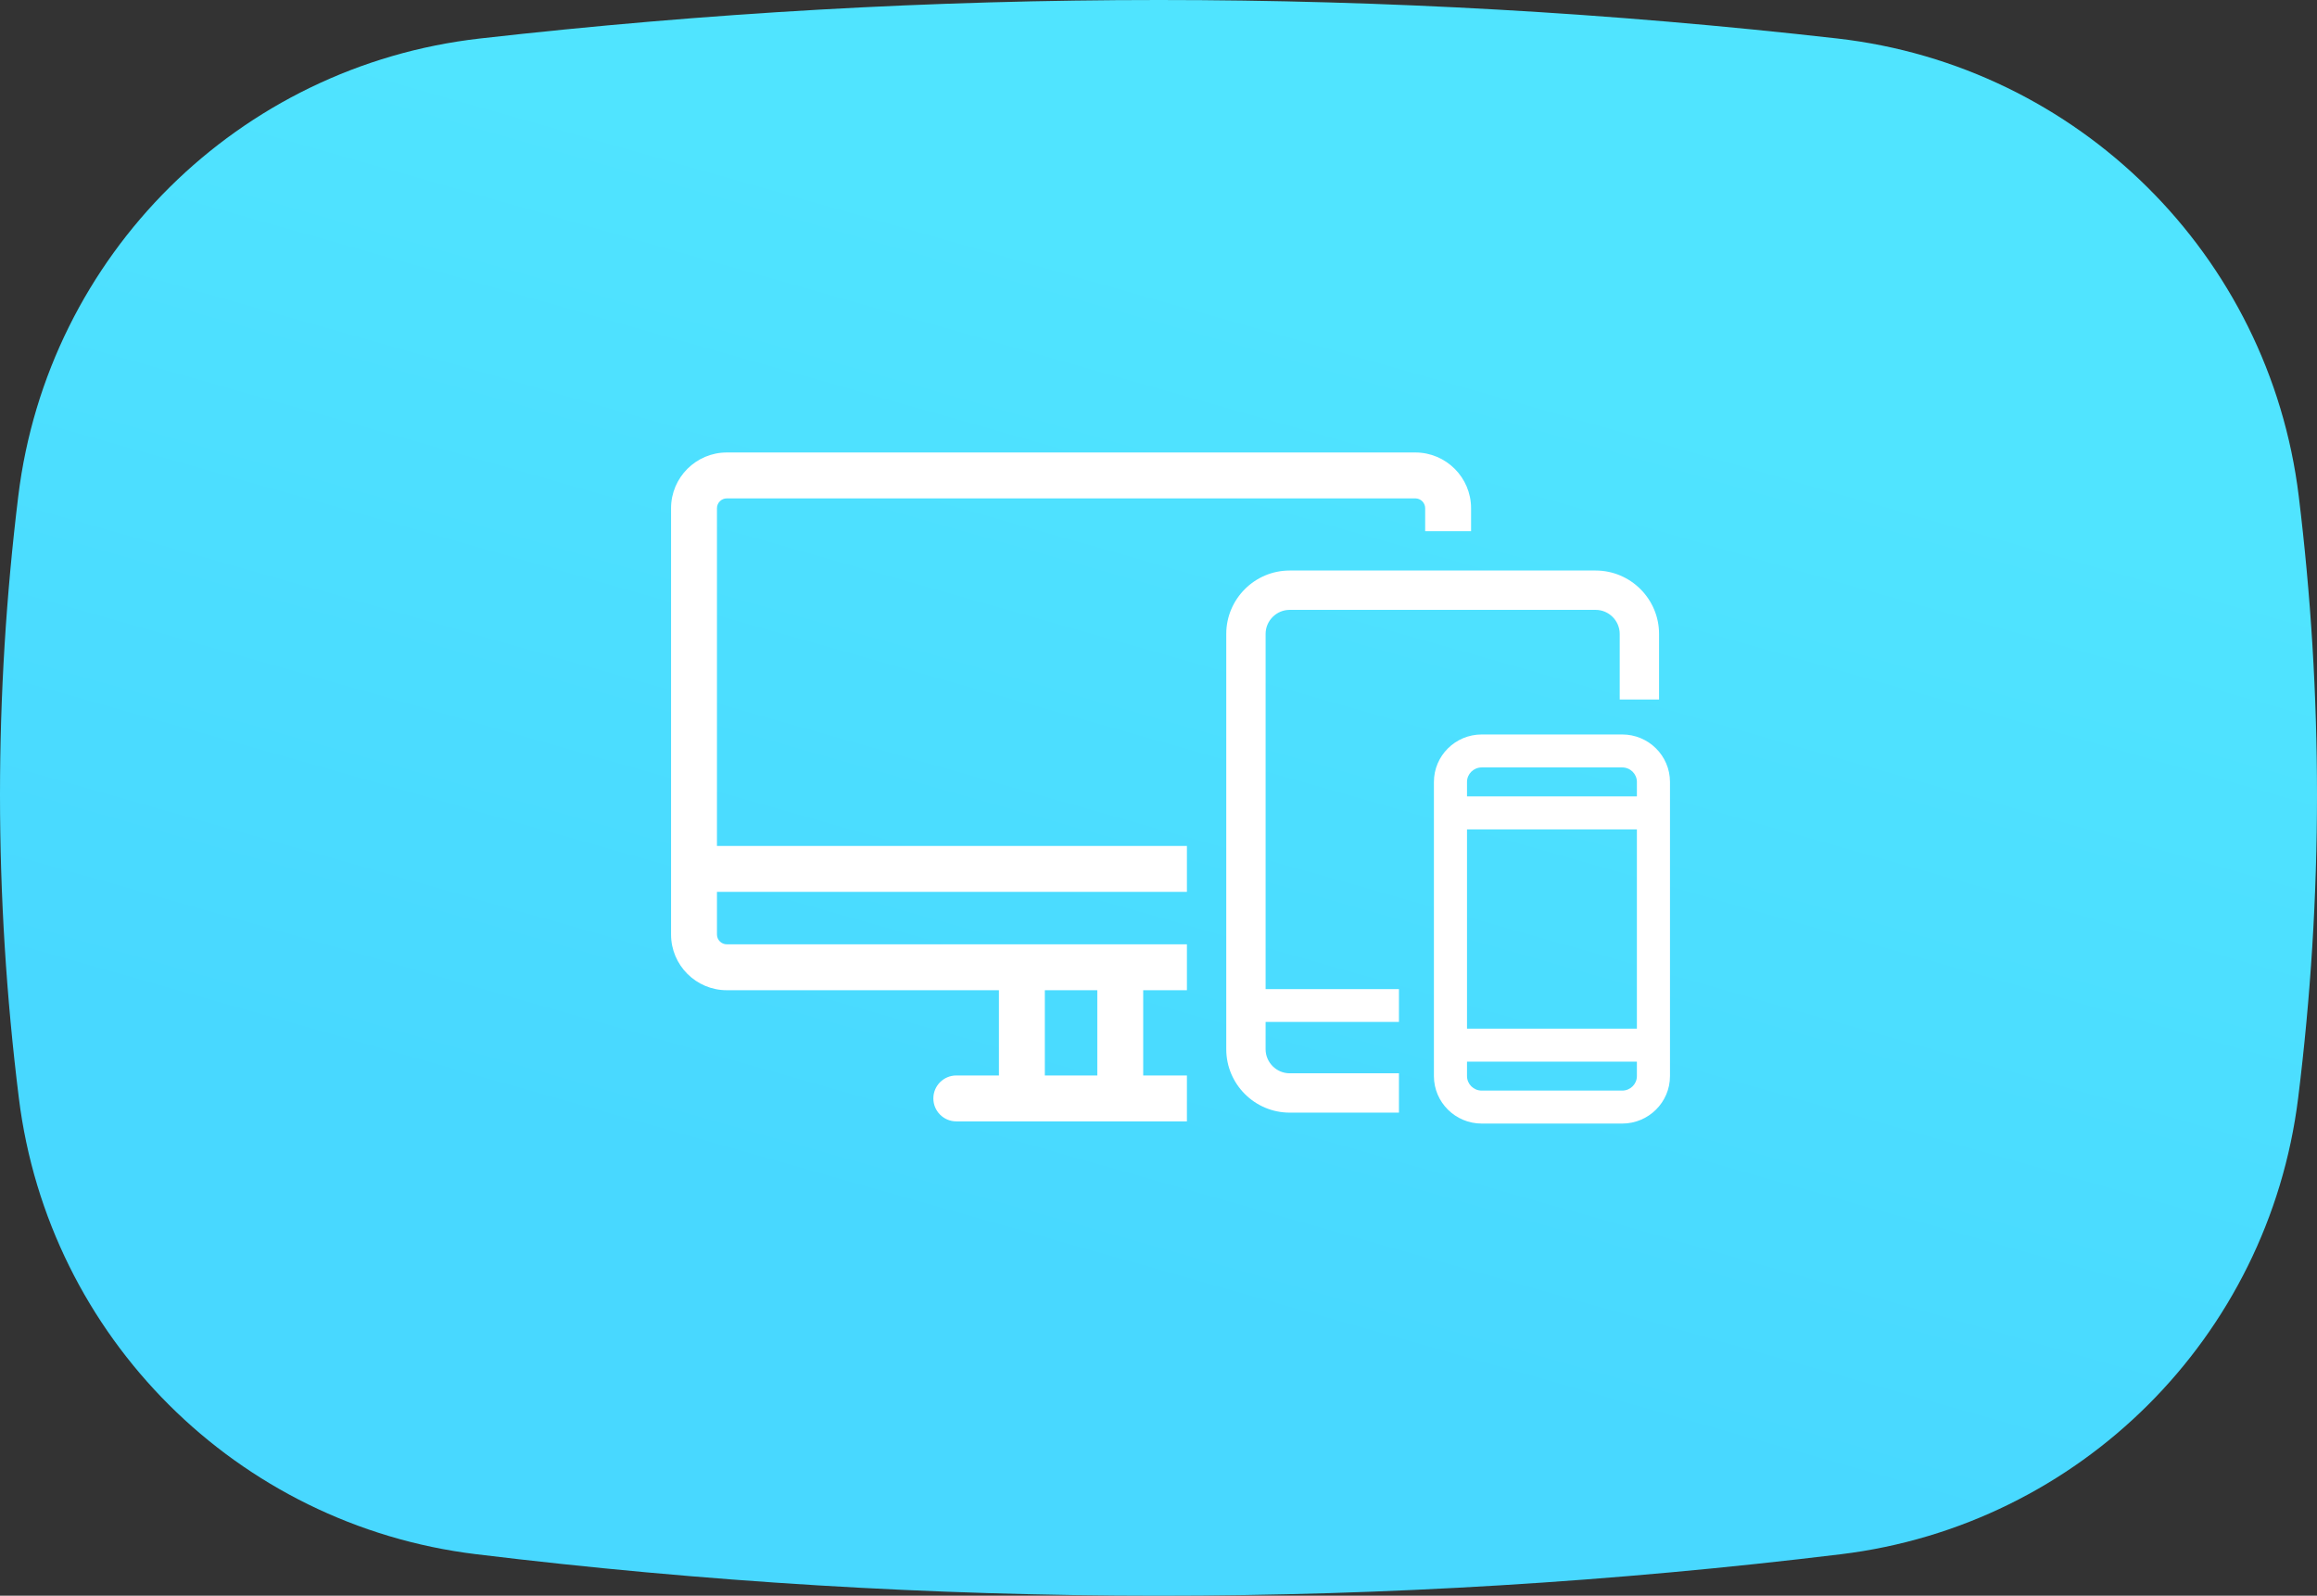
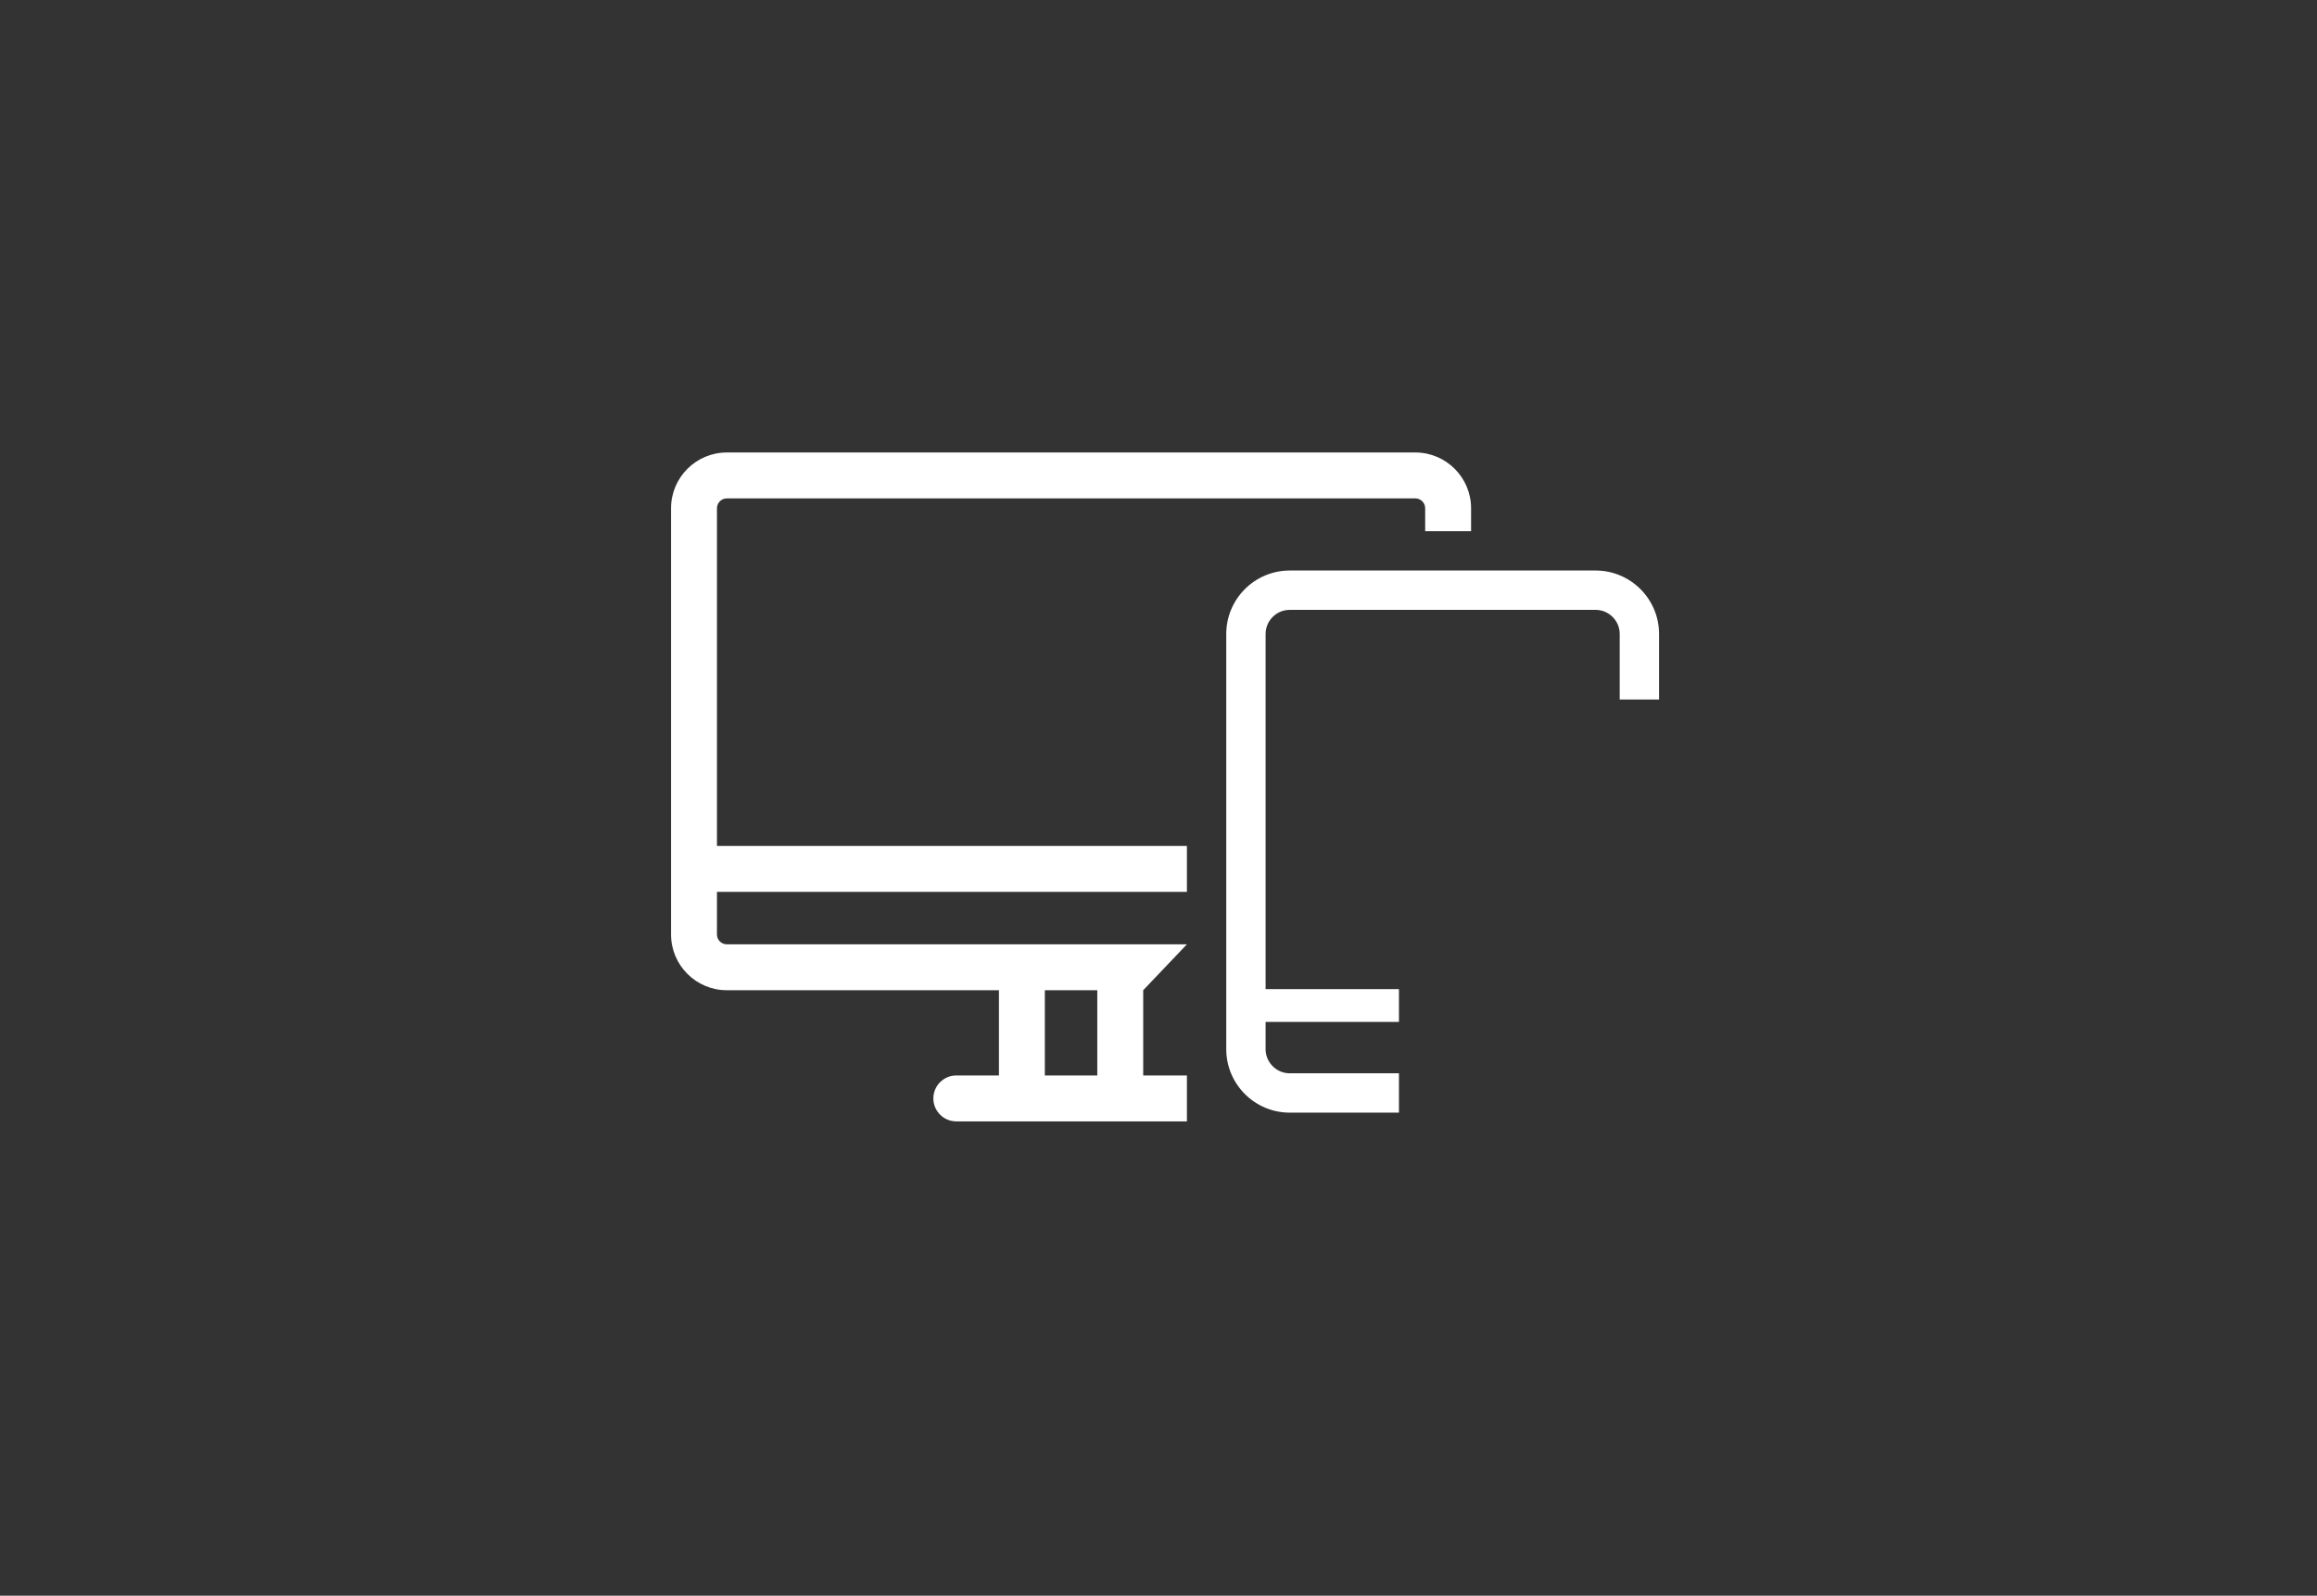
<svg xmlns="http://www.w3.org/2000/svg" width="106" height="73" viewBox="0 0 106 73">
  <rect x="0" y="0" width="106" height="73" fill="#333333" stroke="none" />
  <defs>
    <linearGradient id="a" x1="41.414%" x2="64.867%" y1="78.683%" y2="22.312%">
      <stop offset="0%" stop-color="#48D8FF" />
      <stop offset="100%" stop-color="#50E4FF" />
    </linearGradient>
  </defs>
  <g fill="none" fill-rule="evenodd">
-     <path fill="url(#a)" d="M21.954,1.762 C32.311,0.587 42.664,8.96251555e-16 53.014,0 C63.358,0 73.703,0.587 84.047,1.76 L84.047,1.76 C95.081,3.012 103.815,11.67 105.164,22.692 C105.721,27.246 106,31.799 106,36.354 C106,40.982 105.712,45.611 105.137,50.239 L105.137,50.239 C103.778,61.17 95.153,69.772 84.219,71.102 C73.821,72.367 63.419,73 53.014,73 C42.603,73 32.192,72.367 21.782,71.101 L21.782,71.101 C10.847,69.771 2.222,61.168 0.863,50.237 C0.288,45.61 4.1139356e-16,40.983 0,36.356 C0,31.802 0.279,27.248 0.836,22.694 L0.836,22.694 C2.185,11.671 10.92,3.013 21.954,1.762 Z" />
    <g fill="#FFFFFF" fill-rule="nonzero" transform="translate(30 20)">
-       <path d="M24.3,29.2 L24.3,31.3 L13.75,31.3 C13.17,31.3 12.7,30.83 12.7,30.25 C12.7,29.67 13.17,29.2 13.75,29.2 L15.7,29.2 L15.7,25.3 L3.25,25.3 C1.844,25.3 0.7,24.156 0.7,22.75 L0.7,3.25 C0.7,1.844 1.844,0.7 3.25,0.7 L34.75,0.7 C36.156,0.7 37.3,1.844 37.3,3.25 L37.3,4.3 L35.2,4.3 L35.2,3.25 C35.2,3.002 34.997,2.8 34.75,2.8 L3.25,2.8 C3.003,2.8 2.8,3.002 2.8,3.25 L2.8,18.7 L24.3,18.7 L24.3,20.8 L2.8,20.8 L2.8,22.75 C2.8,22.998 3.003,23.2 3.25,23.2 L24.3,23.2 L24.3,25.3 L22.3,25.3 L22.3,29.2 L24.3,29.2 Z M20.2,25.3 L17.8,25.3 L17.8,29.2 L20.2,29.2 L20.2,25.3 Z" />
+       <path d="M24.3,29.2 L24.3,31.3 L13.75,31.3 C13.17,31.3 12.7,30.83 12.7,30.25 C12.7,29.67 13.17,29.2 13.75,29.2 L15.7,29.2 L15.7,25.3 L3.25,25.3 C1.844,25.3 0.7,24.156 0.7,22.75 L0.7,3.25 C0.7,1.844 1.844,0.7 3.25,0.7 L34.75,0.7 C36.156,0.7 37.3,1.844 37.3,3.25 L37.3,4.3 L35.2,4.3 L35.2,3.25 C35.2,3.002 34.997,2.8 34.75,2.8 L3.25,2.8 C3.003,2.8 2.8,3.002 2.8,3.25 L2.8,18.7 L24.3,18.7 L24.3,20.8 L2.8,20.8 L2.8,22.75 C2.8,22.998 3.003,23.2 3.25,23.2 L24.3,23.2 L22.3,25.3 L22.3,29.2 L24.3,29.2 Z M20.2,25.3 L17.8,25.3 L17.8,29.2 L20.2,29.2 L20.2,25.3 Z" />
      <path d="M8,19.25 L8,20.75 L1.9,20.75 L1.9,22 C1.9,22.603 2.397,23.1 3,23.1 L8,23.1 L8,24.9 L3,24.9 C1.403,24.9 0.1,23.597 0.1,22 L0.1,3 C0.1,1.403 1.403,0.1 3,0.1 L17,0.1 C18.597,0.1 19.9,1.403 19.9,3 L19.9,6 L18.1,6 L18.1,3 C18.1,2.397 17.603,1.9 17,1.9 L3,1.9 C2.397,1.9 1.9,2.397 1.9,3 L1.9,19.25 L8,19.25 Z" transform="translate(26 6)" />
-       <path d="M9.214,0.6 C10.419,0.6 11.4,1.572 11.4,2.771 L11.4,16.229 C11.4,17.427 10.419,18.4 9.214,18.4 L2.786,18.4 C1.581,18.4 0.6,17.427 0.6,16.229 L0.6,2.771 C0.6,1.573 1.581,0.6 2.786,0.6 L9.214,0.6 Z M2.114,4.942 L2.114,14.058 L9.886,14.058 L9.886,4.942 L2.114,4.942 Z M9.886,2.771 C9.886,2.406 9.585,2.108 9.214,2.108 L2.786,2.108 C2.415,2.108 2.114,2.407 2.114,2.771 L2.114,3.433 L9.886,3.433 L9.886,2.771 Z M2.114,16.229 C2.114,16.593 2.415,16.892 2.786,16.892 L9.214,16.892 C9.585,16.892 9.886,16.594 9.886,16.229 L9.886,15.567 L2.114,15.567 L2.114,16.229 Z" transform="matrix(1 0 0 -1 35 32)" />
    </g>
  </g>
</svg>